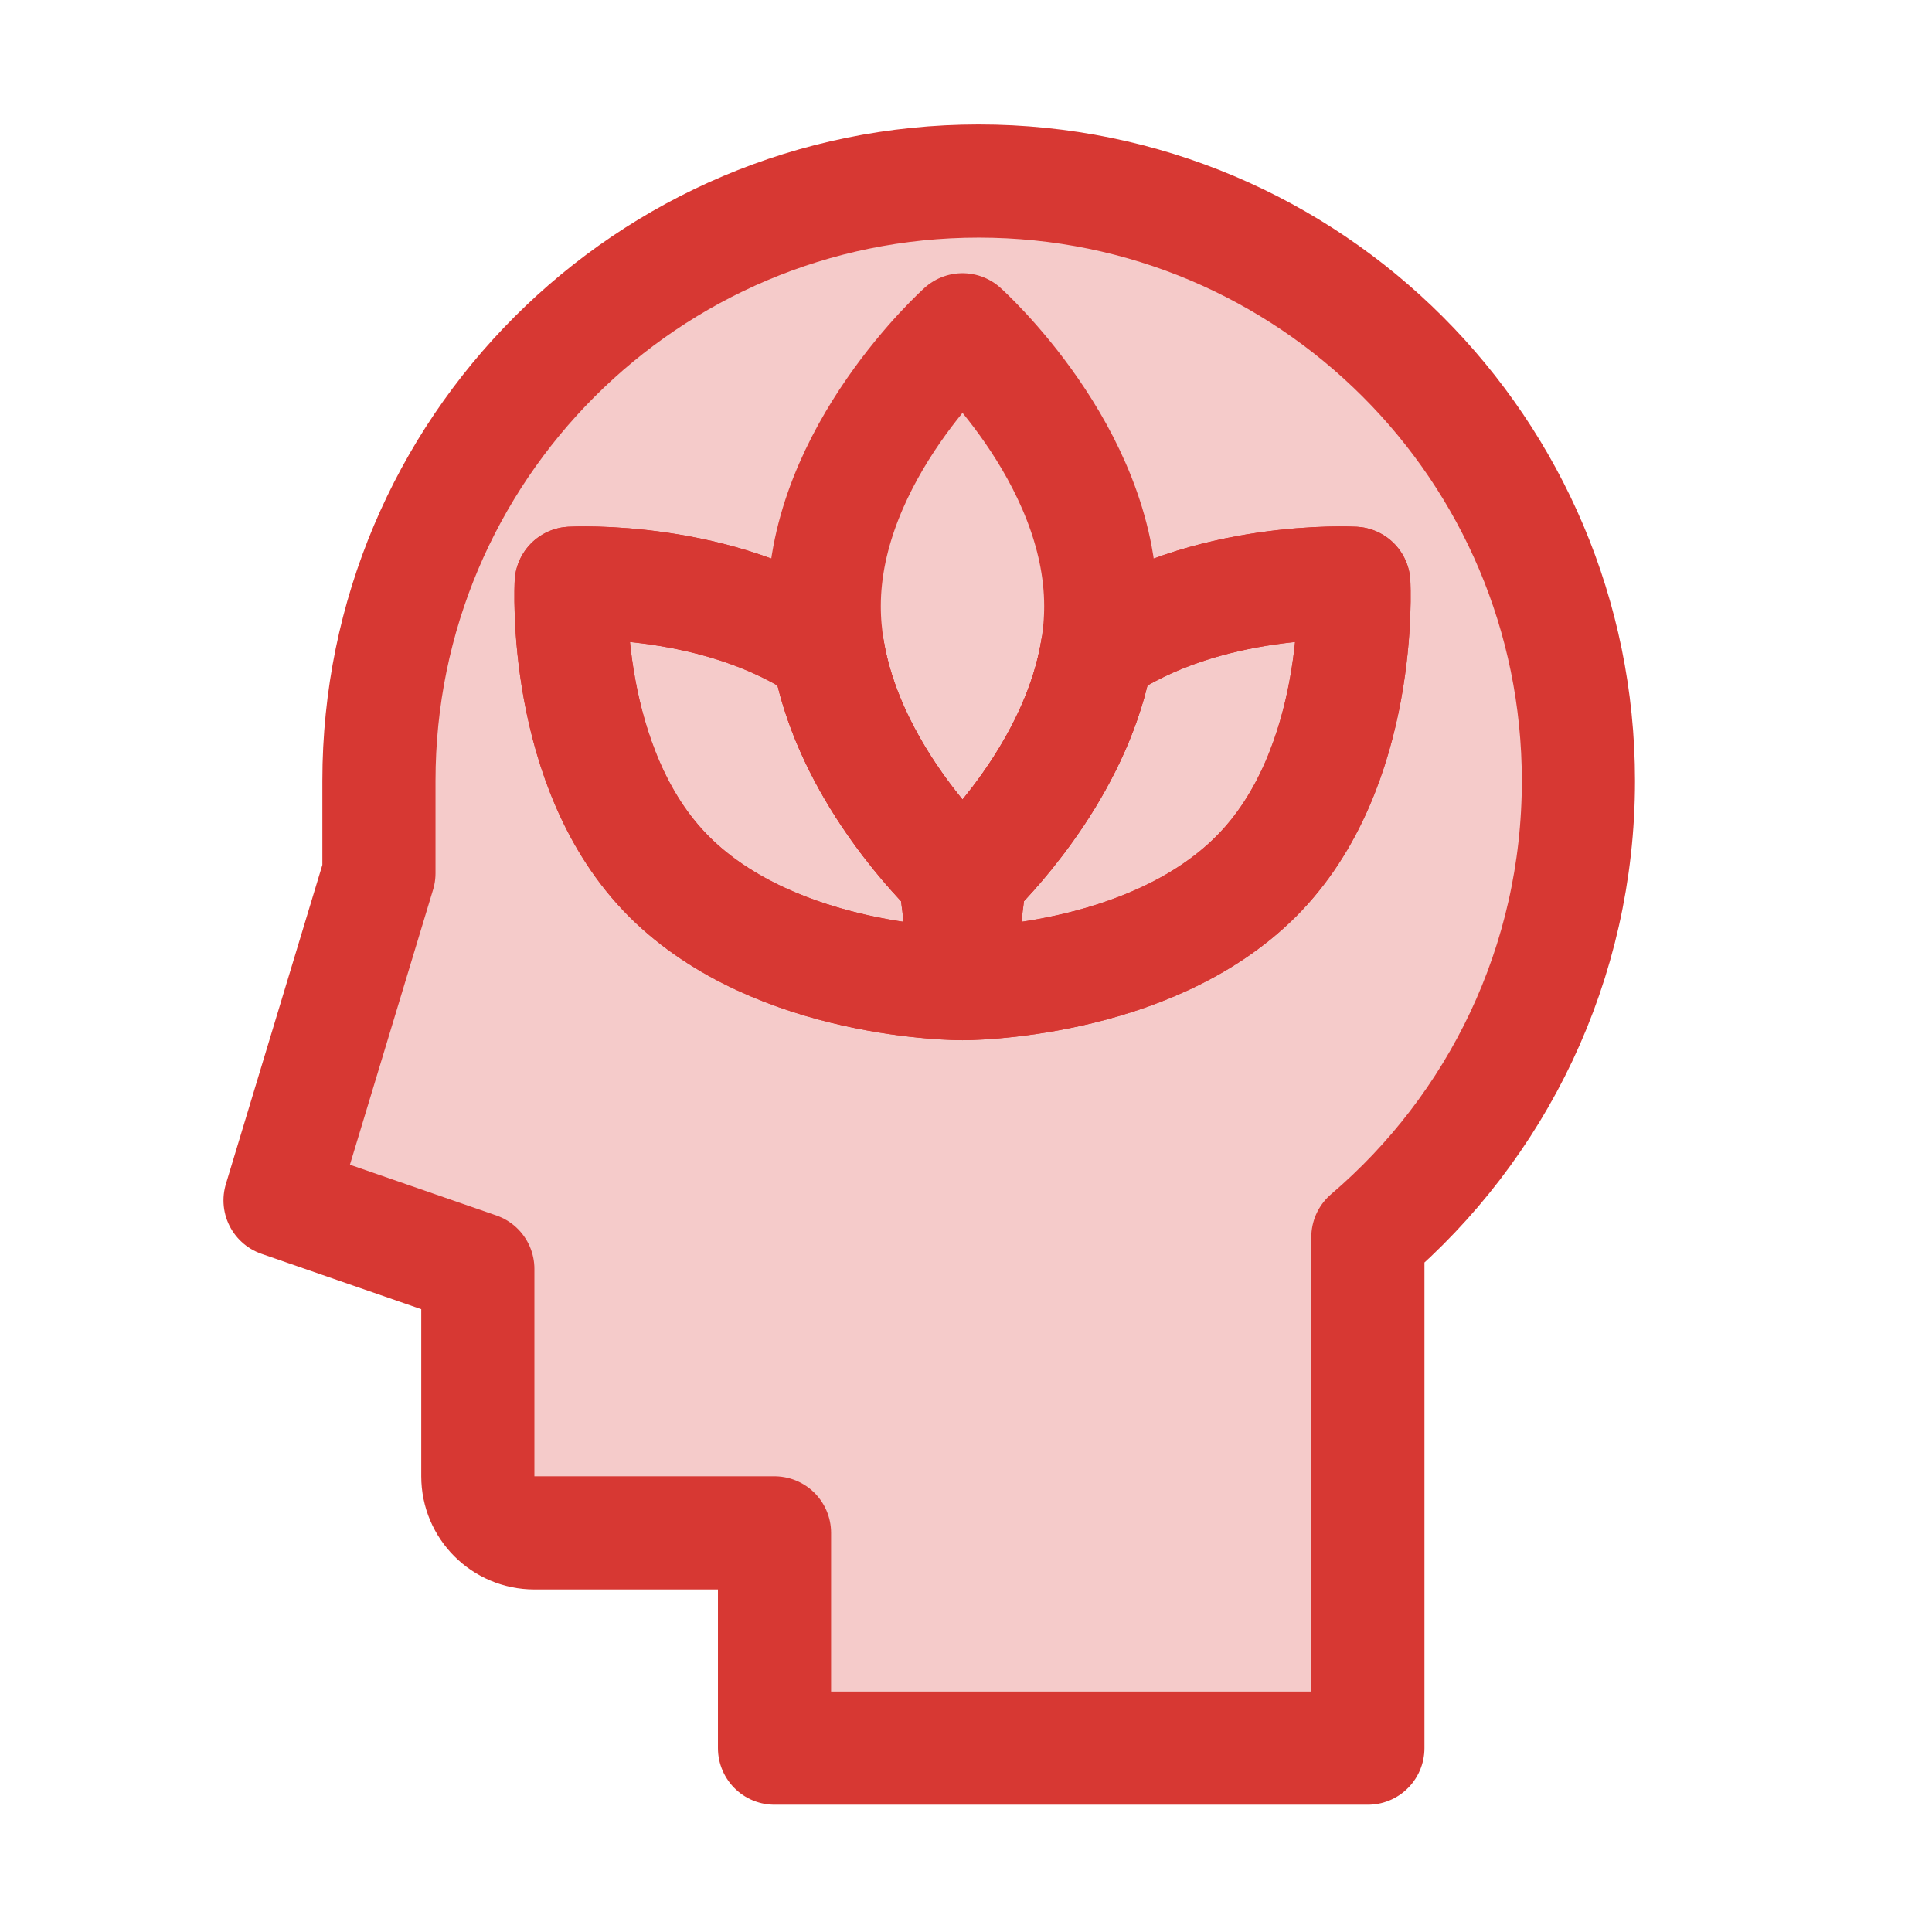
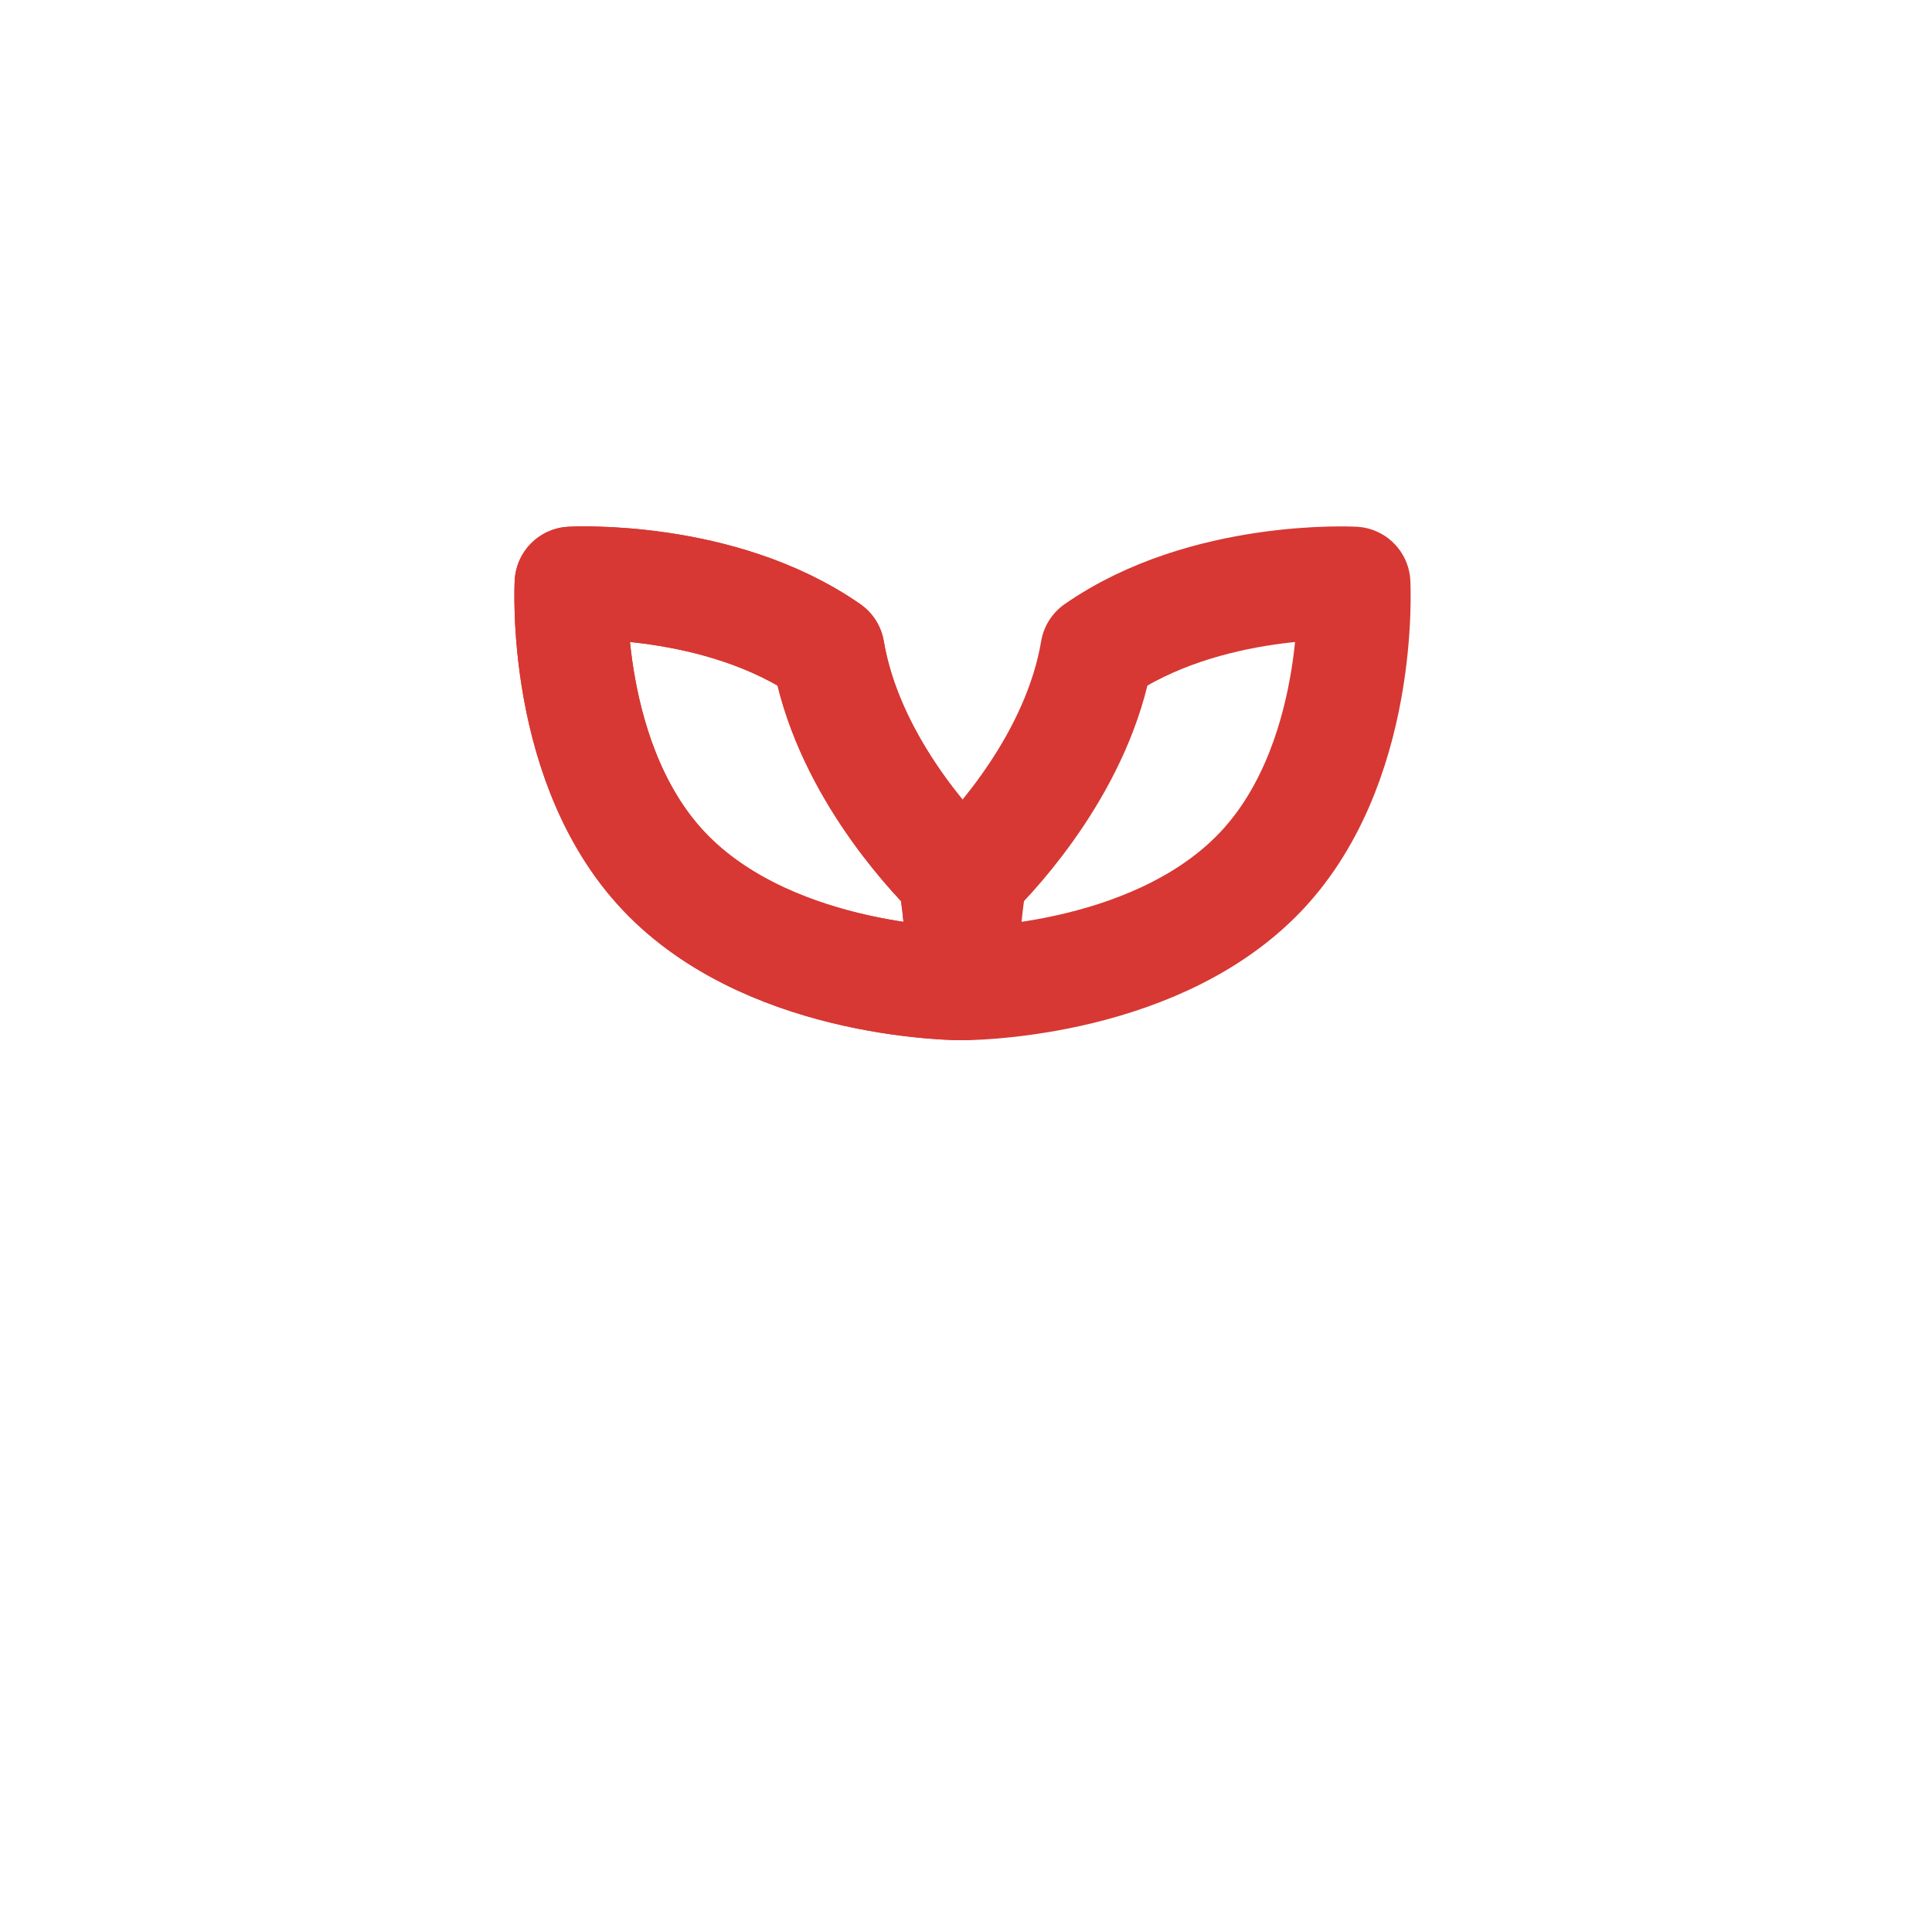
<svg xmlns="http://www.w3.org/2000/svg" width="683" height="683" viewBox="0 0 683 683" fill="none">
  <g clip-path="url(#clip0_454_309)">
    <mask id="mask0_454_309" style="mask-type:luminance" maskUnits="userSpaceOnUse" x="0" y="0" width="683" height="683">
      <path d="M682.667 0H0V682.667H682.667V0Z" fill="white" />
    </mask>
    <g mask="url(#mask0_454_309)">
      <mask id="mask1_454_309" style="mask-type:luminance" maskUnits="userSpaceOnUse" x="41" y="41" width="600" height="600">
-         <path d="M41 41H641V641H41V41Z" fill="white" />
-       </mask>
+         </mask>
      <g mask="url(#mask1_454_309)">
-         <path d="M558 276.051C558 158.939 463.076 64 345.981 64C228.886 64 133.961 158.939 133.961 276.051V308.721L99 424.356L168.921 448.586V521.904C168.921 532.95 177.875 541.904 188.921 541.904H273.805V618H483.569V437.375C529.116 398.482 558 340.644 558 276.051Z" fill="#F5CBCA" stroke="#D73833" stroke-width="40" stroke-miterlimit="10" stroke-linecap="round" stroke-linejoin="round" />
-       </g>
+         </g>
      <path d="M340.268 342.905C340.268 345.986 340.17 347.738 340.17 347.738C340.17 347.738 274.669 348.014 236.491 309.848C198.313 271.682 201.932 206.186 201.932 206.186C201.932 206.186 254.339 203.298 292.712 229.997C299.267 268.811 328.001 299.986 337.331 309.232C339.862 323.927 340.268 336.4 340.268 342.905Z" stroke="#D73833" stroke-width="40" stroke-miterlimit="10" stroke-linecap="round" stroke-linejoin="round" />
-       <path d="M444.044 309.848C405.866 348.014 340.365 347.738 340.365 347.738C340.365 347.738 340.268 345.986 340.268 342.905C340.268 336.4 340.673 323.927 343.204 309.232C352.534 299.986 381.252 268.811 387.791 229.997C426.18 203.298 478.604 206.186 478.604 206.186C478.604 206.186 482.222 271.682 444.044 309.848Z" stroke="#D73833" stroke-width="40" stroke-miterlimit="10" stroke-linecap="round" stroke-linejoin="round" />
-       <path d="M389.138 214.312C389.138 219.648 388.667 224.887 387.791 229.997C381.252 268.811 352.534 299.986 343.204 309.232C341.355 311.065 340.267 312.038 340.267 312.038C340.267 312.038 339.18 311.065 337.331 309.232C328.001 299.986 299.266 268.811 292.711 229.997C291.852 224.887 291.381 219.648 291.381 214.312C291.381 160.348 340.267 116.586 340.267 116.586C340.267 116.586 389.138 160.348 389.138 214.312Z" stroke="#D73833" stroke-width="40" stroke-miterlimit="10" stroke-linecap="round" stroke-linejoin="round" />
      <path d="M340.268 342.905C340.268 345.986 340.17 347.738 340.17 347.738C340.17 347.738 274.669 348.014 236.491 309.848C198.313 271.682 201.932 206.186 201.932 206.186C201.932 206.186 254.339 203.298 292.712 229.997C299.267 268.811 328.001 299.986 337.331 309.232C339.862 323.927 340.268 336.4 340.268 342.905Z" stroke="#D73833" stroke-width="40" stroke-miterlimit="10" stroke-linecap="round" stroke-linejoin="round" />
      <path d="M444.044 309.848C405.866 348.014 340.365 347.738 340.365 347.738C340.365 347.738 340.268 345.986 340.268 342.905C340.268 336.4 340.673 323.927 343.204 309.232C352.534 299.986 381.252 268.811 387.791 229.997C426.18 203.298 478.604 206.186 478.604 206.186C478.604 206.186 482.222 271.682 444.044 309.848Z" stroke="#D73833" stroke-width="40" stroke-miterlimit="10" stroke-linecap="round" stroke-linejoin="round" />
    </g>
  </g>
  <defs>
    <clipPath id="clip0_454_309">
      <rect width="682.667" height="682.667" fill="white" />
    </clipPath>
  </defs>
</svg>